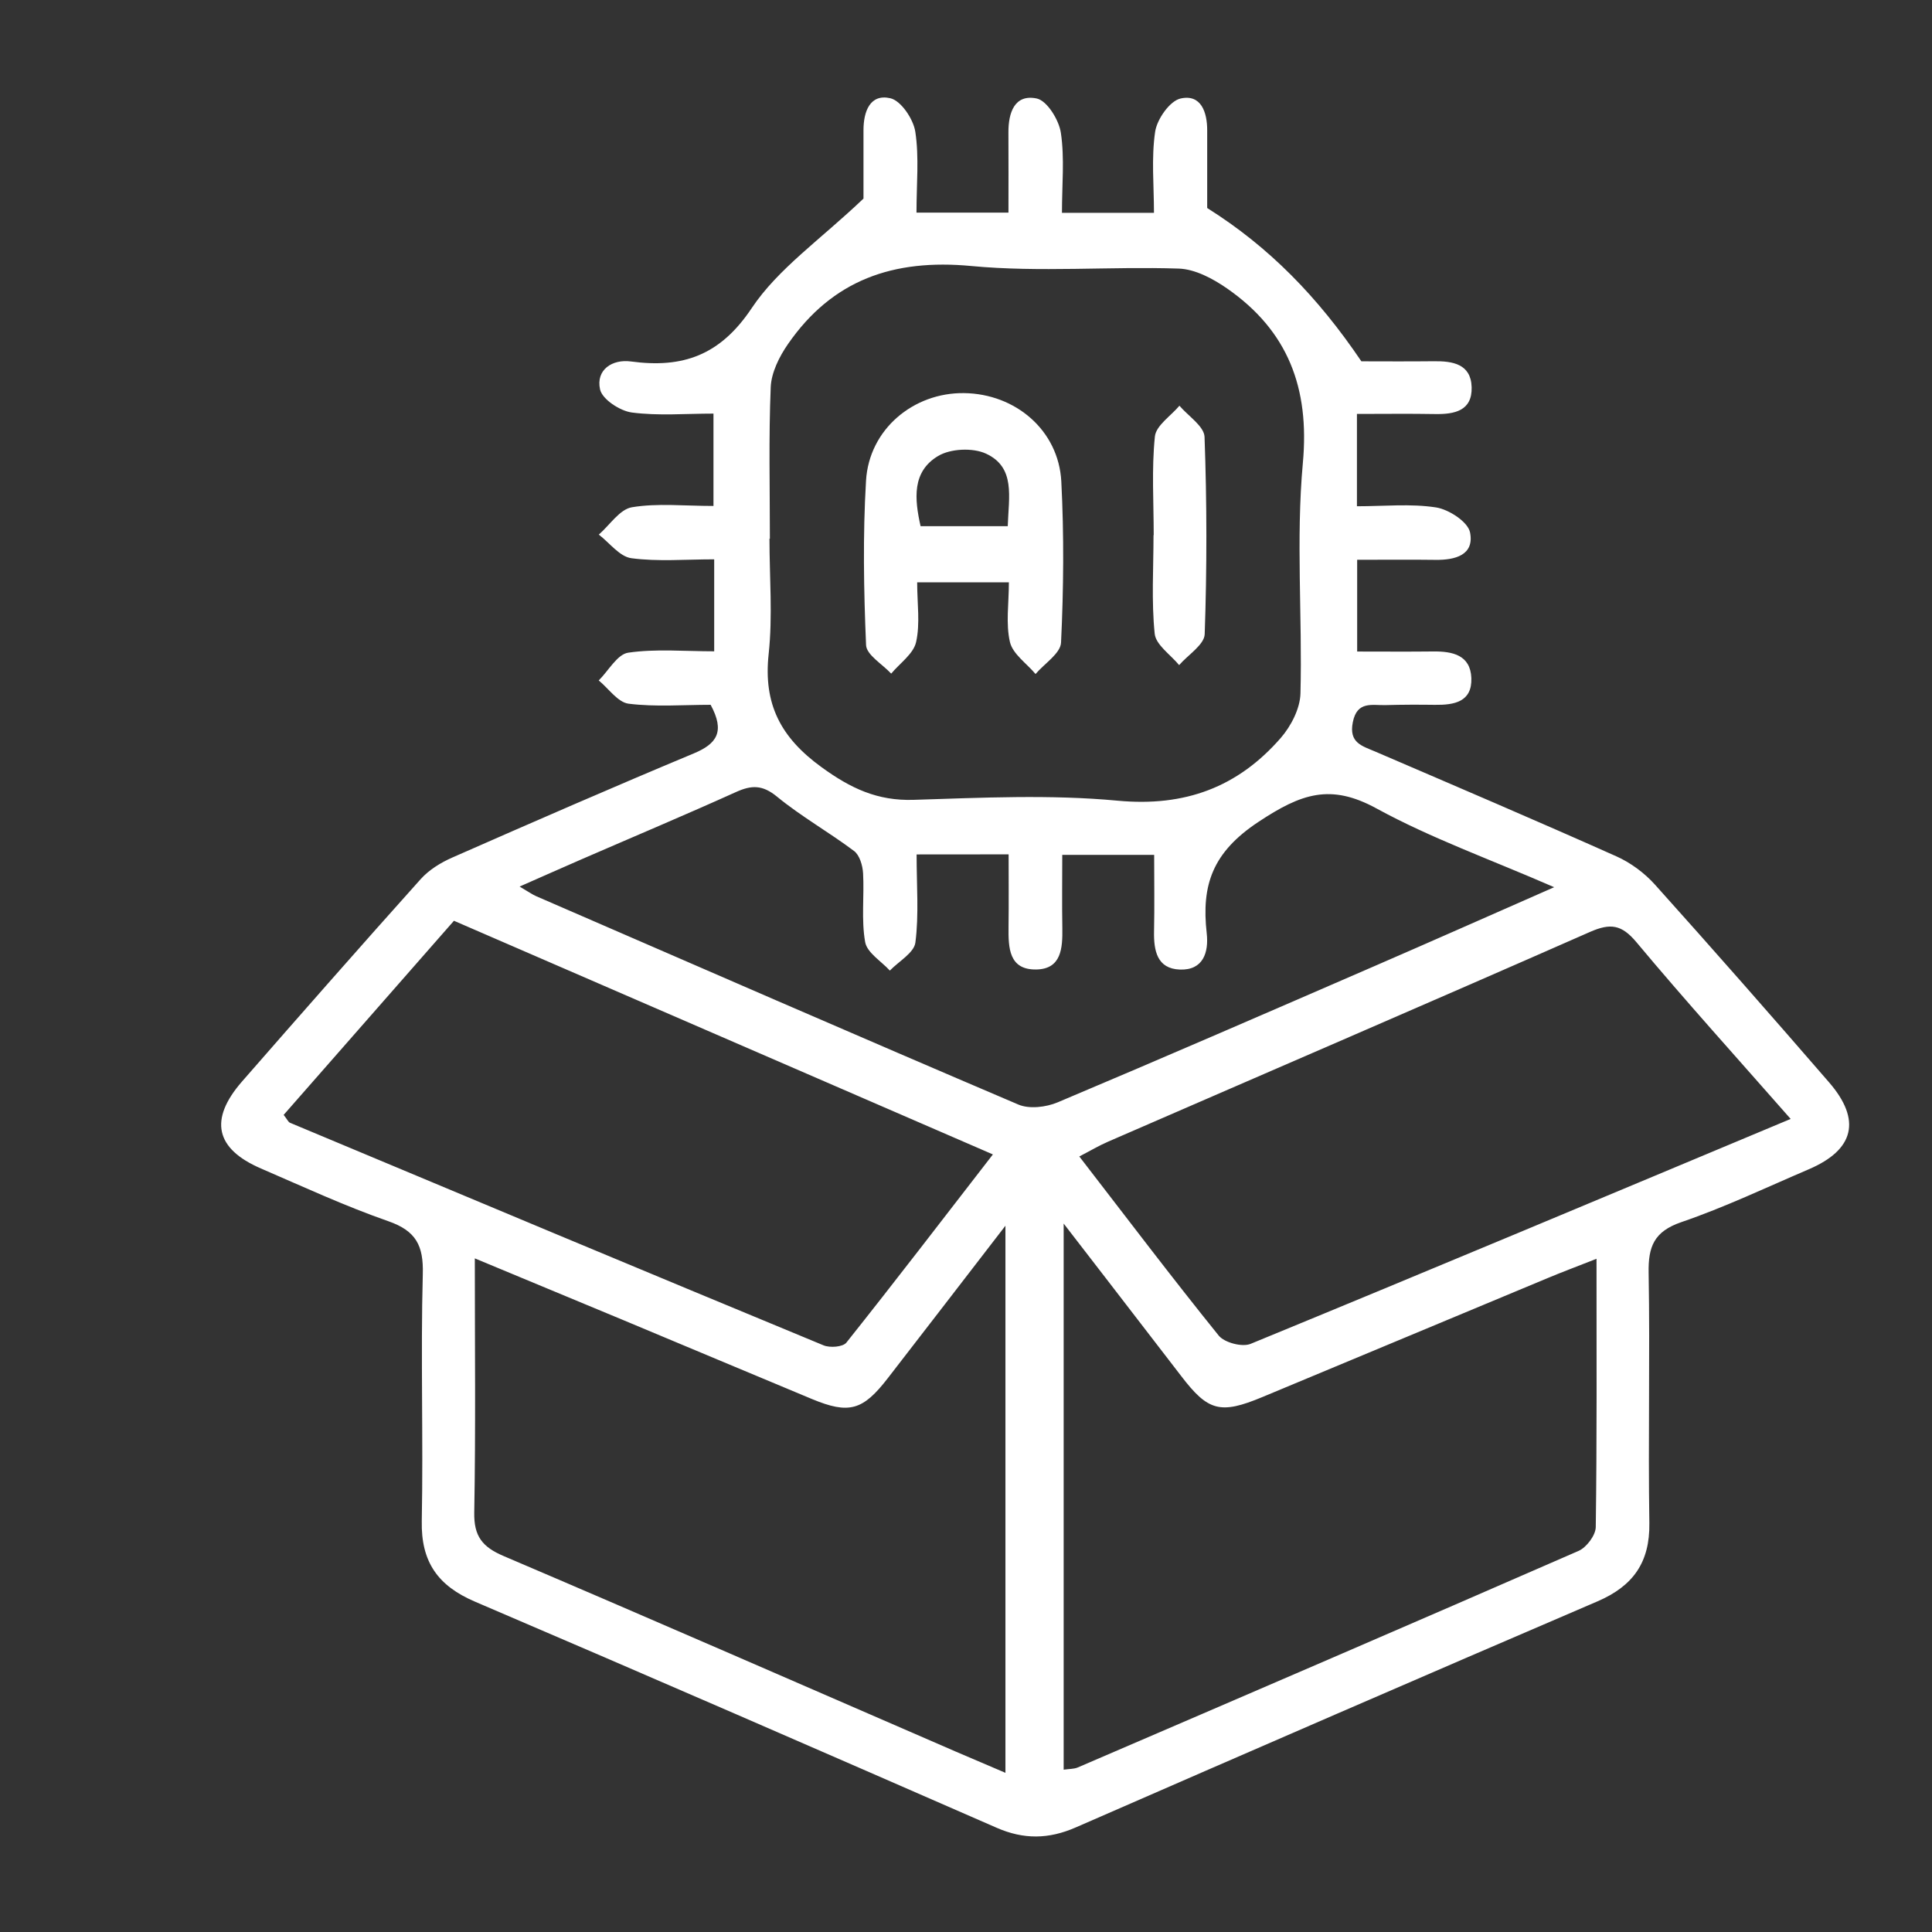
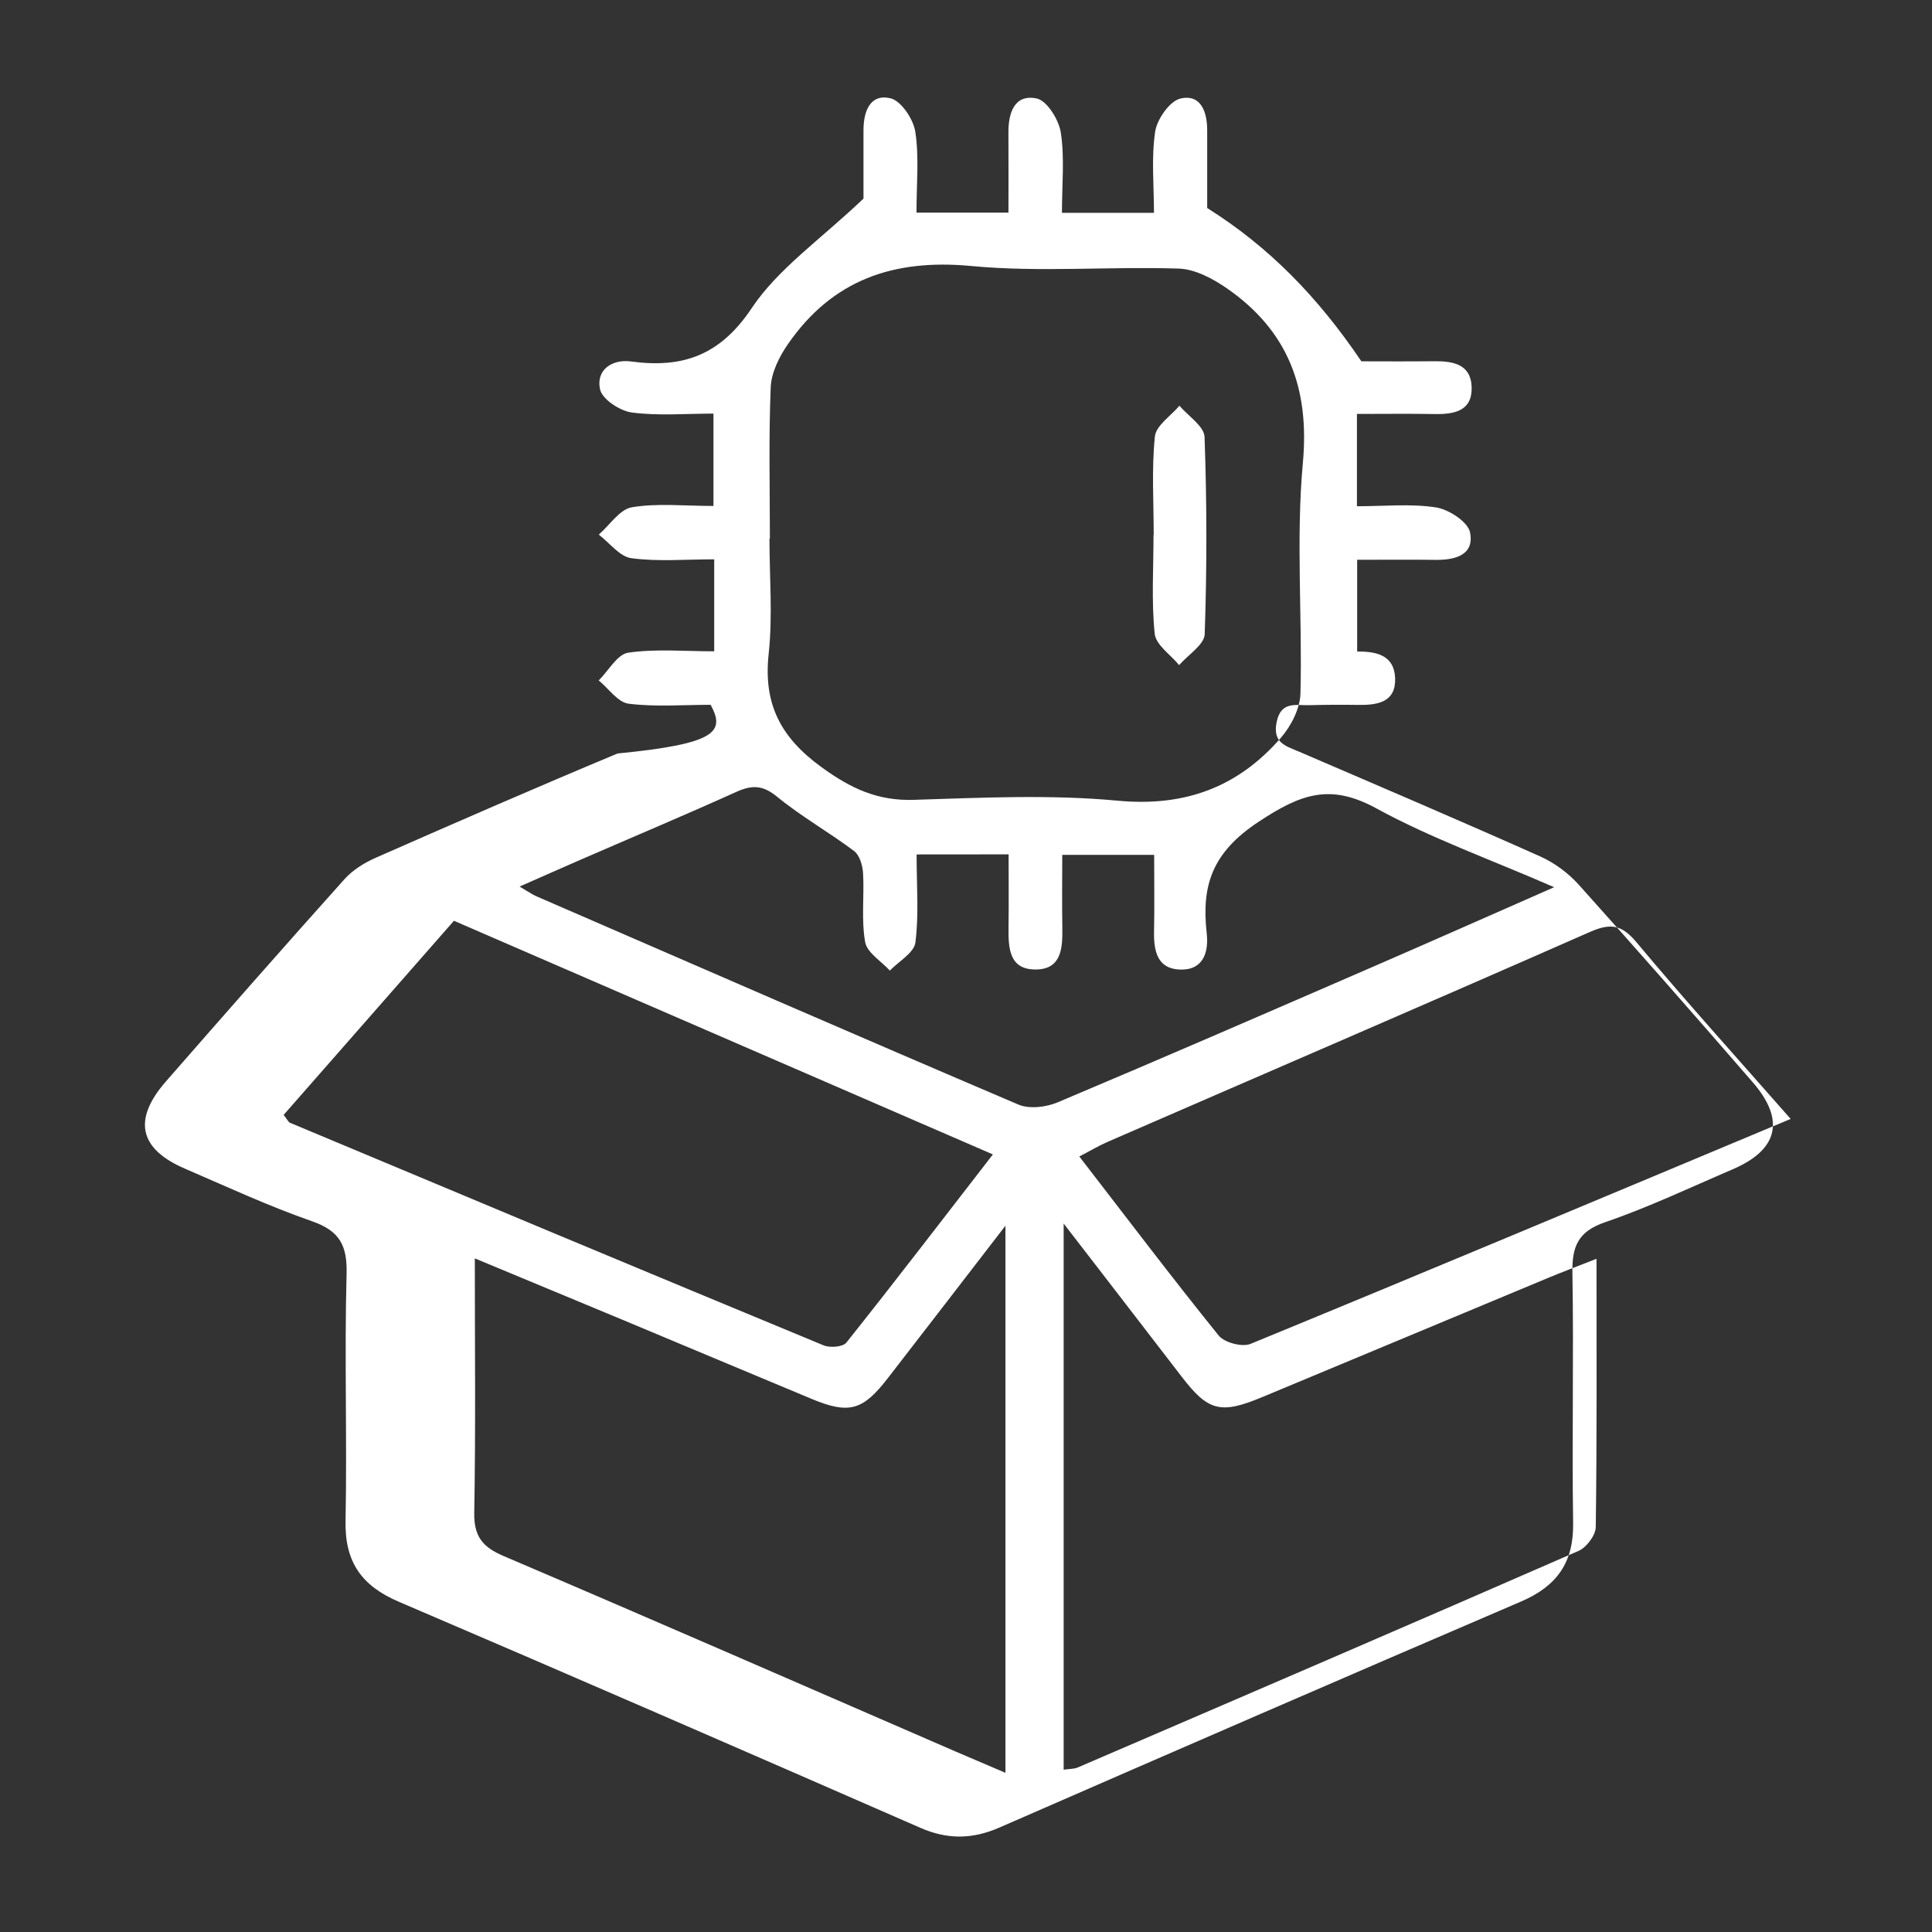
<svg xmlns="http://www.w3.org/2000/svg" version="1.1" id="Layer_3" x="0px" y="0px" width="51px" height="51px" viewBox="0 0 51 51" enable-background="new 0 0 51 51" xml:space="preserve">
  <rect x="0" y="0" width="51" height="51" fill="#333333" stroke="none" />
  <rect x="-12.667" y="-10.5" display="none" fill-rule="evenodd" clip-rule="evenodd" fill="#F9E815" width="76.667" height="72.667" />
-   <path fill-rule="evenodd" clip-rule="evenodd" fill="#FFFFFF" d="M18.759,18.605c-0.725,0-1.454,0.06-2.165-0.029  c-0.285-0.036-0.527-0.4-0.789-0.614c0.258-0.256,0.49-0.691,0.779-0.733c0.729-0.106,1.485-0.036,2.269-0.036  c0-0.832,0-1.572,0-2.428c-0.763,0-1.485,0.064-2.187-0.03c-0.309-0.041-0.574-0.405-0.859-0.623  c0.289-0.252,0.552-0.668,0.875-0.722c0.675-0.112,1.381-0.034,2.152-0.034c0-0.8,0-1.559,0-2.438c-0.732,0-1.454,0.063-2.155-0.029  c-0.314-0.041-0.782-0.349-0.839-0.61c-0.114-0.519,0.323-0.804,0.816-0.737c1.367,0.184,2.354-0.159,3.188-1.409  c0.697-1.043,1.813-1.807,2.95-2.891c0-0.362,0-1.084,0-1.806c0-0.49,0.171-0.965,0.708-0.843c0.283,0.064,0.609,0.551,0.66,0.885  c0.103,0.675,0.031,1.377,0.031,2.135c0.809,0,1.546,0,2.428,0c0-0.693,0.003-1.404-0.001-2.114  c-0.003-0.522,0.16-1.021,0.747-0.899c0.272,0.057,0.586,0.564,0.637,0.904c0.101,0.674,0.029,1.373,0.029,2.114  c0.832,0,1.569,0,2.429,0c0-0.72-0.072-1.443,0.031-2.141c0.05-0.332,0.388-0.815,0.673-0.877c0.538-0.12,0.703,0.358,0.701,0.847  c-0.001,0.695,0,1.389,0,2.044c1.64,1.031,2.922,2.35,4.07,4.047c0.524,0,1.216,0.006,1.907-0.002  c0.504-0.007,0.986,0.071,1.004,0.685c0.017,0.624-0.452,0.718-0.967,0.709c-0.663-0.012-1.327-0.003-2.061-0.003  c0,0.812,0,1.575,0,2.437c0.72,0,1.418-0.073,2.089,0.031c0.339,0.053,0.844,0.383,0.897,0.661c0.117,0.598-0.395,0.73-0.912,0.723  c-0.665-0.009-1.329-0.002-2.068-0.002c0,0.806,0,1.566,0,2.422c0.692,0,1.352,0.006,2.012-0.002  c0.508-0.005,0.977,0.096,1.002,0.699c0.024,0.636-0.455,0.716-0.961,0.71c-0.435-0.006-0.87-0.005-1.304,0.007  c-0.354,0.01-0.752-0.117-0.864,0.453c-0.108,0.544,0.243,0.624,0.593,0.774c2.125,0.914,4.253,1.822,6.364,2.765  c0.379,0.169,0.745,0.441,1.022,0.75c1.548,1.724,3.077,3.465,4.594,5.217c0.86,0.995,0.665,1.781-0.539,2.295  c-1.116,0.478-2.218,1.003-3.364,1.395c-0.718,0.247-0.874,0.644-0.861,1.339c0.038,2.201-0.015,4.402,0.019,6.604  c0.016,1.041-0.432,1.665-1.372,2.068c-4.597,1.973-9.186,3.965-13.771,5.967c-0.713,0.312-1.373,0.321-2.088,0.008  c-4.584-2.003-9.171-4.002-13.771-5.969c-0.98-0.419-1.425-1.05-1.403-2.128c0.042-2.172-0.031-4.346,0.027-6.518  c0.021-0.755-0.18-1.14-0.907-1.395c-1.145-0.399-2.25-0.911-3.366-1.393c-1.204-0.52-1.375-1.291-0.499-2.296  c1.563-1.789,3.13-3.573,4.715-5.341c0.22-0.246,0.532-0.438,0.838-0.572c2.118-0.932,4.238-1.857,6.373-2.748  C18.922,19.634,19.144,19.316,18.759,18.605z M20.323,14.22c-0.003,0-0.007,0-0.011,0c0,1.014,0.087,2.037-0.021,3.04  c-0.144,1.325,0.315,2.208,1.396,2.992c0.768,0.558,1.474,0.892,2.429,0.862c1.795-0.056,3.605-0.145,5.386,0.022  c1.777,0.167,3.173-0.356,4.306-1.655c0.272-0.313,0.511-0.776,0.521-1.176c0.052-2.027-0.121-4.069,0.063-6.081  c0.183-1.987-0.396-3.493-2-4.609c-0.373-0.259-0.844-0.511-1.278-0.525C29.29,7.03,27.45,7.193,25.64,7.022  c-2.055-0.194-3.667,0.365-4.841,2.063c-0.229,0.331-0.438,0.75-0.454,1.137C20.29,11.553,20.323,12.887,20.323,14.22z   M42.144,33.229c-0.546,0.215-0.922,0.355-1.294,0.511c-2.509,1.044-5.016,2.095-7.525,3.138c-1.113,0.464-1.435,0.375-2.147-0.557  c-0.67-0.873-1.342-1.744-2.014-2.615c-0.323-0.419-0.646-0.836-1.086-1.407c0,4.955,0,9.664,0,14.416  c0.155-0.022,0.274-0.017,0.371-0.058c4.41-1.897,8.82-3.794,13.221-5.717c0.209-0.091,0.451-0.412,0.454-0.629  C42.156,37.998,42.144,35.686,42.144,33.229z M26.541,46.798c0-4.845,0-9.531,0-14.442c-1.127,1.463-2.114,2.744-3.103,4.022  c-0.66,0.855-1.023,0.961-2.009,0.551c-1.655-0.688-3.306-1.385-4.96-2.075c-1.273-0.531-2.548-1.059-3.935-1.636  c0,2.321,0.024,4.516-0.015,6.707c-0.012,0.627,0.213,0.911,0.774,1.15c3.988,1.701,7.96,3.438,11.939,5.164  C25.649,46.419,26.067,46.595,26.541,46.798z M24.196,22.555c0,0.835,0.063,1.59-0.032,2.326c-0.035,0.271-0.438,0.495-0.674,0.74  c-0.228-0.249-0.602-0.472-0.652-0.753c-0.105-0.591-0.021-1.212-0.055-1.819c-0.012-0.203-0.091-0.475-0.238-0.585  c-0.664-0.499-1.396-0.91-2.036-1.436c-0.382-0.313-0.669-0.306-1.081-0.12c-1.344,0.607-2.704,1.179-4.055,1.766  c-0.514,0.223-1.025,0.451-1.657,0.729c0.248,0.145,0.337,0.21,0.435,0.253c4.241,1.841,8.478,3.688,12.73,5.501  c0.289,0.124,0.733,0.071,1.039-0.058c2.796-1.178,5.579-2.388,8.362-3.596c1.524-0.661,3.042-1.335,4.744-2.083  c-1.7-0.741-3.256-1.295-4.688-2.078c-1.218-0.666-1.989-0.393-3.114,0.351c-1.223,0.808-1.512,1.673-1.37,2.94  c0.058,0.514-0.096,0.984-0.709,0.961c-0.603-0.022-0.691-0.502-0.681-1.01c0.014-0.657,0.003-1.314,0.003-2.018  c-0.855,0-1.594,0-2.426,0c0,0.678-0.009,1.307,0.002,1.936c0.007,0.521-0.021,1.078-0.686,1.09  c-0.729,0.013-0.74-0.578-0.734-1.127c0.008-0.625,0.002-1.25,0.002-1.912C25.767,22.555,25.049,22.555,24.196,22.555z   M47.269,29.537c-1.424-1.621-2.779-3.118-4.072-4.666c-0.393-0.469-0.688-0.506-1.228-0.269c-4.229,1.862-8.474,3.689-12.711,5.532  c-0.247,0.106-0.48,0.246-0.767,0.394c1.258,1.629,2.444,3.197,3.679,4.727c0.152,0.188,0.62,0.311,0.842,0.22  C37.715,33.542,42.403,31.573,47.269,29.537z M7.488,29.43c0.096,0.123,0.123,0.19,0.167,0.208c4.692,1.966,9.383,3.93,14.083,5.875  c0.168,0.071,0.511,0.045,0.604-0.071c1.29-1.62,2.549-3.264,3.868-4.968c-4.828-2.093-9.532-4.132-14.227-6.168  C10.438,26.067,8.958,27.755,7.488,29.43z" />
-   <path fill-rule="evenodd" clip-rule="evenodd" fill="#FFFFFF" d="M26.632,15.372c-0.834,0-1.572,0-2.421,0  c0,0.563,0.082,1.094-0.029,1.58c-0.071,0.31-0.428,0.555-0.657,0.83c-0.231-0.25-0.651-0.493-0.663-0.753  c-0.061-1.445-0.087-2.897-0.001-4.341c0.081-1.355,1.25-2.327,2.587-2.311c1.362,0.017,2.496,0.985,2.568,2.331  c0.073,1.416,0.061,2.839-0.007,4.254c-0.013,0.287-0.438,0.553-0.673,0.83c-0.234-0.279-0.601-0.527-0.676-0.843  C26.547,16.462,26.632,15.93,26.632,15.372z M26.602,13.89c0.025-0.78,0.209-1.553-0.574-1.915  c-0.349-0.161-0.935-0.134-1.262,0.061c-0.696,0.413-0.626,1.136-0.465,1.854C25.06,13.89,25.776,13.89,26.602,13.89z" />
+   <path fill-rule="evenodd" clip-rule="evenodd" fill="#FFFFFF" d="M18.759,18.605c-0.725,0-1.454,0.06-2.165-0.029  c-0.285-0.036-0.527-0.4-0.789-0.614c0.258-0.256,0.49-0.691,0.779-0.733c0.729-0.106,1.485-0.036,2.269-0.036  c0-0.832,0-1.572,0-2.428c-0.763,0-1.485,0.064-2.187-0.03c-0.309-0.041-0.574-0.405-0.859-0.623  c0.289-0.252,0.552-0.668,0.875-0.722c0.675-0.112,1.381-0.034,2.152-0.034c0-0.8,0-1.559,0-2.438c-0.732,0-1.454,0.063-2.155-0.029  c-0.314-0.041-0.782-0.349-0.839-0.61c-0.114-0.519,0.323-0.804,0.816-0.737c1.367,0.184,2.354-0.159,3.188-1.409  c0.697-1.043,1.813-1.807,2.95-2.891c0-0.362,0-1.084,0-1.806c0-0.49,0.171-0.965,0.708-0.843c0.283,0.064,0.609,0.551,0.66,0.885  c0.103,0.675,0.031,1.377,0.031,2.135c0.809,0,1.546,0,2.428,0c0-0.693,0.003-1.404-0.001-2.114  c-0.003-0.522,0.16-1.021,0.747-0.899c0.272,0.057,0.586,0.564,0.637,0.904c0.101,0.674,0.029,1.373,0.029,2.114  c0.832,0,1.569,0,2.429,0c0-0.72-0.072-1.443,0.031-2.141c0.05-0.332,0.388-0.815,0.673-0.877c0.538-0.12,0.703,0.358,0.701,0.847  c-0.001,0.695,0,1.389,0,2.044c1.64,1.031,2.922,2.35,4.07,4.047c0.524,0,1.216,0.006,1.907-0.002  c0.504-0.007,0.986,0.071,1.004,0.685c0.017,0.624-0.452,0.718-0.967,0.709c-0.663-0.012-1.327-0.003-2.061-0.003  c0,0.812,0,1.575,0,2.437c0.72,0,1.418-0.073,2.089,0.031c0.339,0.053,0.844,0.383,0.897,0.661c0.117,0.598-0.395,0.73-0.912,0.723  c-0.665-0.009-1.329-0.002-2.068-0.002c0,0.806,0,1.566,0,2.422c0.508-0.005,0.977,0.096,1.002,0.699c0.024,0.636-0.455,0.716-0.961,0.71c-0.435-0.006-0.87-0.005-1.304,0.007  c-0.354,0.01-0.752-0.117-0.864,0.453c-0.108,0.544,0.243,0.624,0.593,0.774c2.125,0.914,4.253,1.822,6.364,2.765  c0.379,0.169,0.745,0.441,1.022,0.75c1.548,1.724,3.077,3.465,4.594,5.217c0.86,0.995,0.665,1.781-0.539,2.295  c-1.116,0.478-2.218,1.003-3.364,1.395c-0.718,0.247-0.874,0.644-0.861,1.339c0.038,2.201-0.015,4.402,0.019,6.604  c0.016,1.041-0.432,1.665-1.372,2.068c-4.597,1.973-9.186,3.965-13.771,5.967c-0.713,0.312-1.373,0.321-2.088,0.008  c-4.584-2.003-9.171-4.002-13.771-5.969c-0.98-0.419-1.425-1.05-1.403-2.128c0.042-2.172-0.031-4.346,0.027-6.518  c0.021-0.755-0.18-1.14-0.907-1.395c-1.145-0.399-2.25-0.911-3.366-1.393c-1.204-0.52-1.375-1.291-0.499-2.296  c1.563-1.789,3.13-3.573,4.715-5.341c0.22-0.246,0.532-0.438,0.838-0.572c2.118-0.932,4.238-1.857,6.373-2.748  C18.922,19.634,19.144,19.316,18.759,18.605z M20.323,14.22c-0.003,0-0.007,0-0.011,0c0,1.014,0.087,2.037-0.021,3.04  c-0.144,1.325,0.315,2.208,1.396,2.992c0.768,0.558,1.474,0.892,2.429,0.862c1.795-0.056,3.605-0.145,5.386,0.022  c1.777,0.167,3.173-0.356,4.306-1.655c0.272-0.313,0.511-0.776,0.521-1.176c0.052-2.027-0.121-4.069,0.063-6.081  c0.183-1.987-0.396-3.493-2-4.609c-0.373-0.259-0.844-0.511-1.278-0.525C29.29,7.03,27.45,7.193,25.64,7.022  c-2.055-0.194-3.667,0.365-4.841,2.063c-0.229,0.331-0.438,0.75-0.454,1.137C20.29,11.553,20.323,12.887,20.323,14.22z   M42.144,33.229c-0.546,0.215-0.922,0.355-1.294,0.511c-2.509,1.044-5.016,2.095-7.525,3.138c-1.113,0.464-1.435,0.375-2.147-0.557  c-0.67-0.873-1.342-1.744-2.014-2.615c-0.323-0.419-0.646-0.836-1.086-1.407c0,4.955,0,9.664,0,14.416  c0.155-0.022,0.274-0.017,0.371-0.058c4.41-1.897,8.82-3.794,13.221-5.717c0.209-0.091,0.451-0.412,0.454-0.629  C42.156,37.998,42.144,35.686,42.144,33.229z M26.541,46.798c0-4.845,0-9.531,0-14.442c-1.127,1.463-2.114,2.744-3.103,4.022  c-0.66,0.855-1.023,0.961-2.009,0.551c-1.655-0.688-3.306-1.385-4.96-2.075c-1.273-0.531-2.548-1.059-3.935-1.636  c0,2.321,0.024,4.516-0.015,6.707c-0.012,0.627,0.213,0.911,0.774,1.15c3.988,1.701,7.96,3.438,11.939,5.164  C25.649,46.419,26.067,46.595,26.541,46.798z M24.196,22.555c0,0.835,0.063,1.59-0.032,2.326c-0.035,0.271-0.438,0.495-0.674,0.74  c-0.228-0.249-0.602-0.472-0.652-0.753c-0.105-0.591-0.021-1.212-0.055-1.819c-0.012-0.203-0.091-0.475-0.238-0.585  c-0.664-0.499-1.396-0.91-2.036-1.436c-0.382-0.313-0.669-0.306-1.081-0.12c-1.344,0.607-2.704,1.179-4.055,1.766  c-0.514,0.223-1.025,0.451-1.657,0.729c0.248,0.145,0.337,0.21,0.435,0.253c4.241,1.841,8.478,3.688,12.73,5.501  c0.289,0.124,0.733,0.071,1.039-0.058c2.796-1.178,5.579-2.388,8.362-3.596c1.524-0.661,3.042-1.335,4.744-2.083  c-1.7-0.741-3.256-1.295-4.688-2.078c-1.218-0.666-1.989-0.393-3.114,0.351c-1.223,0.808-1.512,1.673-1.37,2.94  c0.058,0.514-0.096,0.984-0.709,0.961c-0.603-0.022-0.691-0.502-0.681-1.01c0.014-0.657,0.003-1.314,0.003-2.018  c-0.855,0-1.594,0-2.426,0c0,0.678-0.009,1.307,0.002,1.936c0.007,0.521-0.021,1.078-0.686,1.09  c-0.729,0.013-0.74-0.578-0.734-1.127c0.008-0.625,0.002-1.25,0.002-1.912C25.767,22.555,25.049,22.555,24.196,22.555z   M47.269,29.537c-1.424-1.621-2.779-3.118-4.072-4.666c-0.393-0.469-0.688-0.506-1.228-0.269c-4.229,1.862-8.474,3.689-12.711,5.532  c-0.247,0.106-0.48,0.246-0.767,0.394c1.258,1.629,2.444,3.197,3.679,4.727c0.152,0.188,0.62,0.311,0.842,0.22  C37.715,33.542,42.403,31.573,47.269,29.537z M7.488,29.43c0.096,0.123,0.123,0.19,0.167,0.208c4.692,1.966,9.383,3.93,14.083,5.875  c0.168,0.071,0.511,0.045,0.604-0.071c1.29-1.62,2.549-3.264,3.868-4.968c-4.828-2.093-9.532-4.132-14.227-6.168  C10.438,26.067,8.958,27.755,7.488,29.43z" />
  <path fill-rule="evenodd" clip-rule="evenodd" fill="#FFFFFF" d="M30.455,14.126c0-0.868-0.057-1.743,0.031-2.602  c0.029-0.291,0.422-0.544,0.648-0.814c0.231,0.273,0.652,0.541,0.663,0.823c0.063,1.734,0.064,3.473,0.004,5.208  c-0.011,0.279-0.439,0.544-0.675,0.816c-0.226-0.275-0.615-0.534-0.645-0.829c-0.088-0.859-0.031-1.733-0.031-2.602  C30.452,14.126,30.454,14.126,30.455,14.126z" />
</svg>